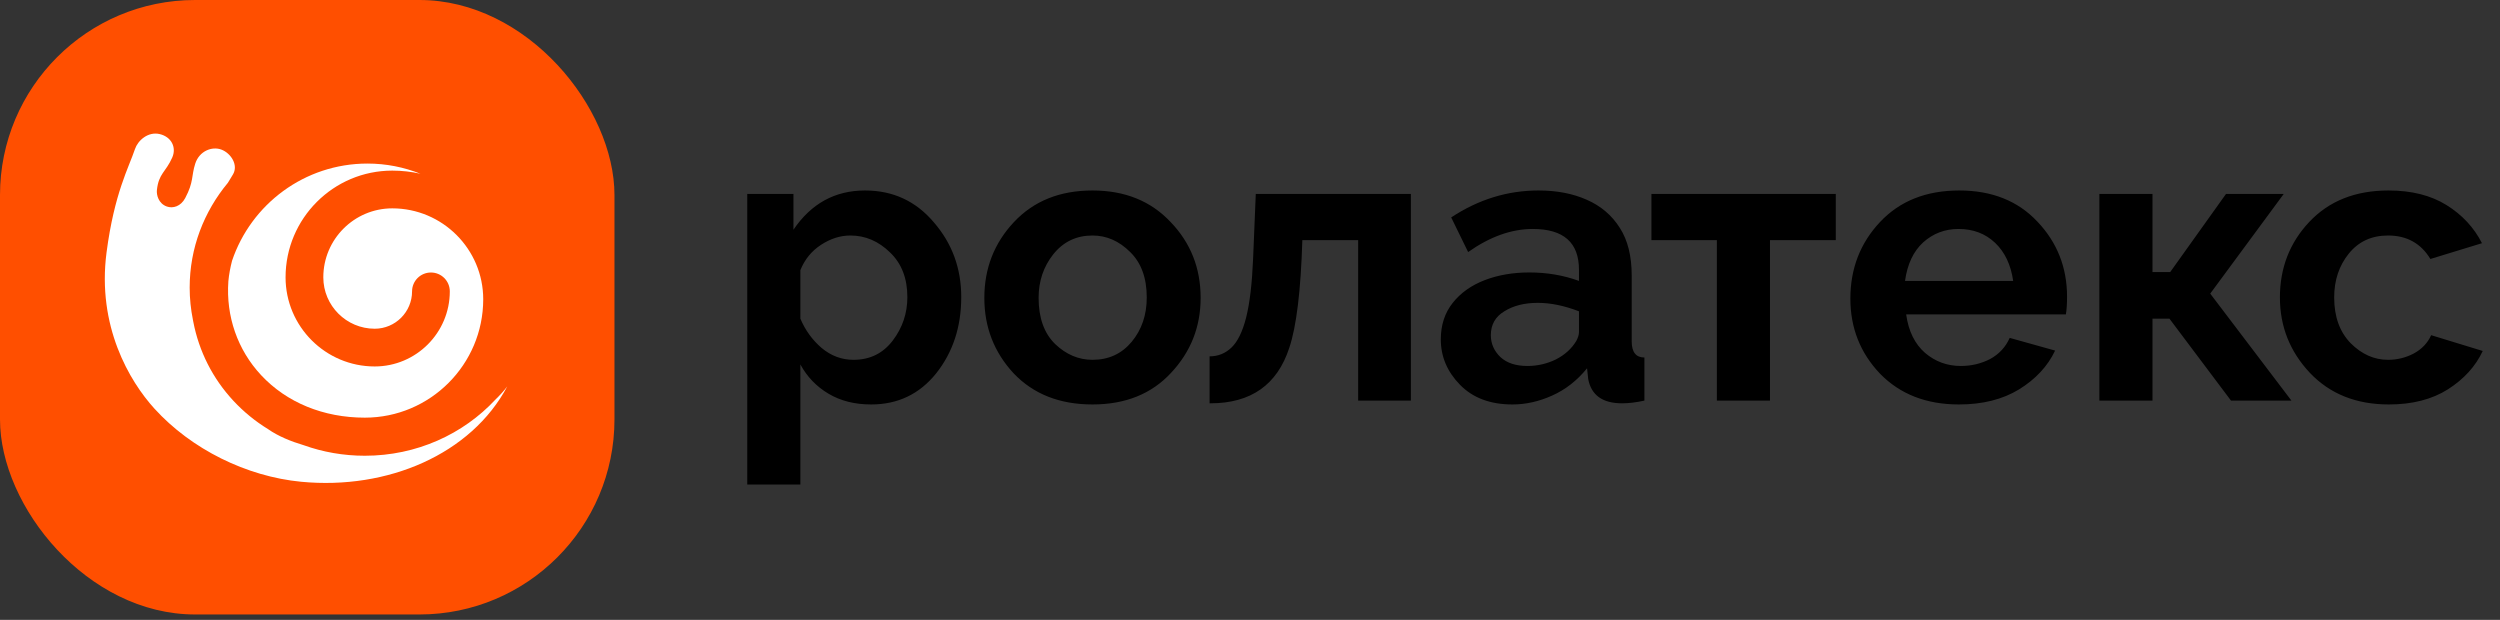
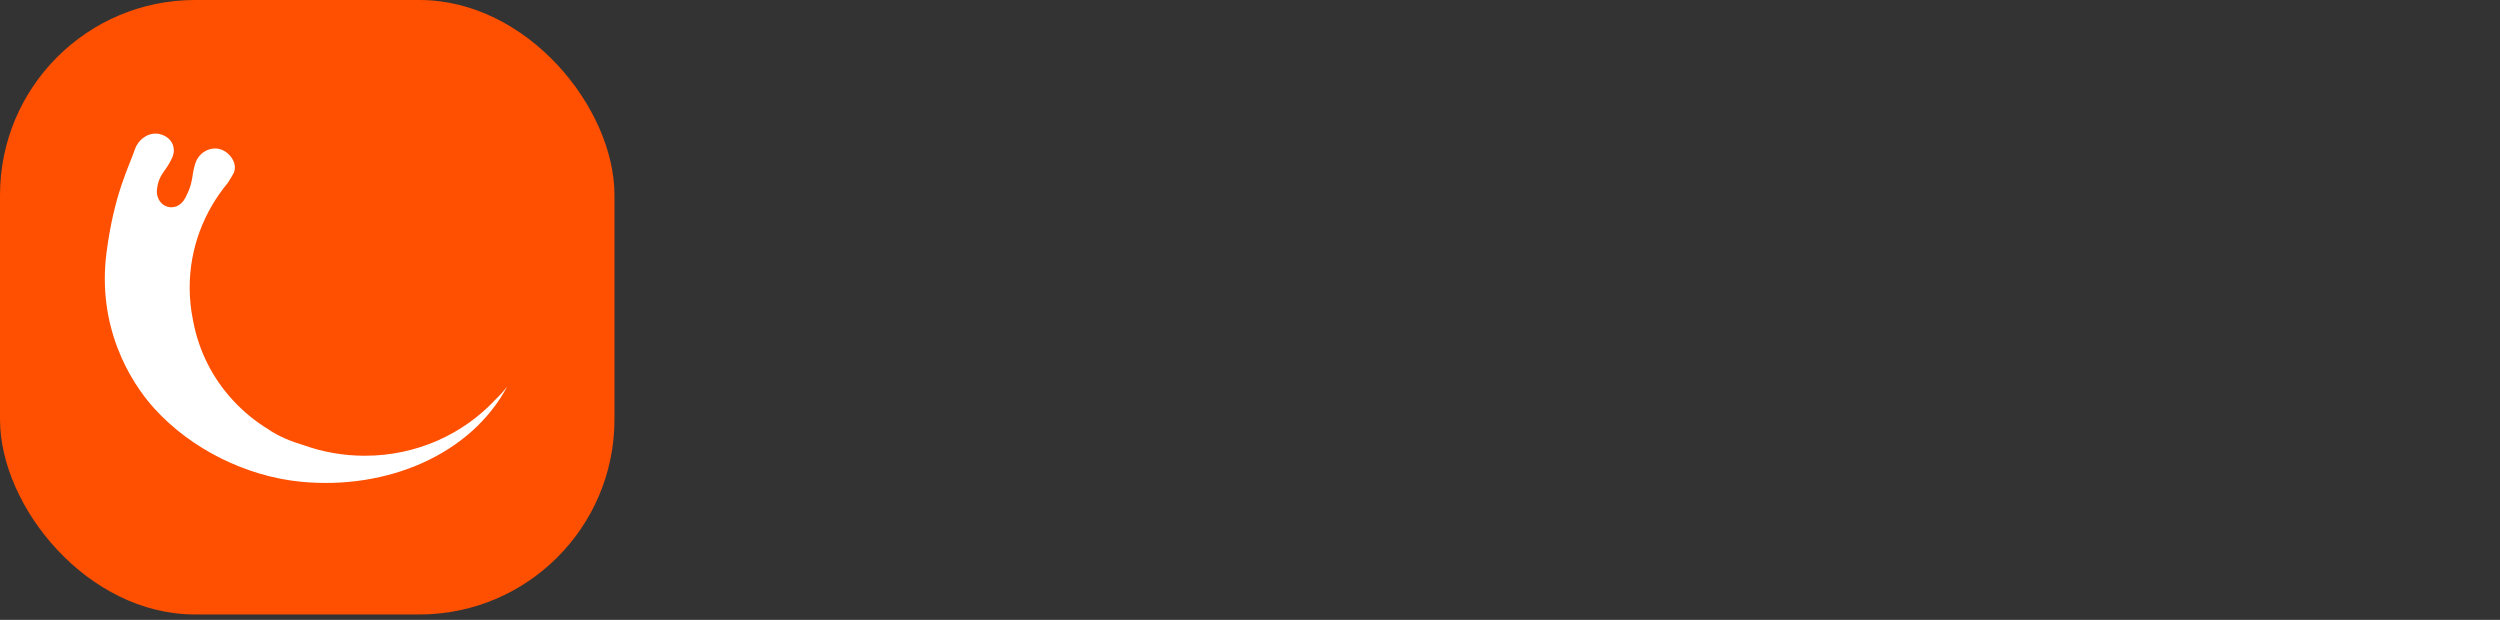
<svg xmlns="http://www.w3.org/2000/svg" width="367" height="91" viewBox="0 0 367 91" fill="none">
  <rect x="0" y="0" width="367" height="91" fill="#333333" stroke="none" />
  <rect width="90.205" height="90.205" rx="28.637" fill="#FF4F00" />
-   <path d="M34.066 38.274C33.807 39.277 33.616 40.287 33.524 41.288C33.161 46.438 34.867 51.355 38.331 55.072C42.081 59.096 47.488 61.312 53.557 61.312C63.141 61.312 70.937 53.516 70.937 43.934C70.937 36.574 64.948 30.586 57.587 30.586C52.004 30.586 47.462 35.129 47.462 40.711C47.462 44.871 50.847 48.257 55.008 48.257C58.031 48.257 60.491 45.797 60.491 42.774C60.491 41.243 61.731 40.004 63.261 40.004C64.792 40.004 66.031 41.243 66.031 42.774C66.031 48.852 61.086 53.796 55.008 53.796C47.792 53.796 41.921 47.926 41.921 40.711C41.921 32.073 48.948 25.046 57.587 25.046C59.009 25.046 60.394 25.208 61.727 25.508C59.319 24.546 56.694 24.011 53.943 24.011C44.705 24.011 36.867 29.982 34.066 38.274Z" fill="white" />
  <path d="M72.73 58.657C68.022 63.716 61.177 66.903 53.555 66.903C50.405 66.903 47.389 66.358 44.6 65.362C42.696 64.796 40.822 64.028 39.349 62.996C37.485 61.852 35.781 60.464 34.278 58.85C31.214 55.562 29.207 51.567 28.375 47.232C28.369 47.202 28.363 47.171 28.356 47.141C28.344 47.076 28.332 47.012 28.32 46.948C28.011 45.416 27.844 43.836 27.844 42.217C27.844 36.398 29.947 31.052 33.456 26.832C33.706 26.411 33.952 26.009 34.186 25.629C35.039 24.251 33.905 22.488 32.498 21.96C31.117 21.442 29.262 22.174 28.667 24.007C28.07 25.846 28.467 26.673 27.188 29.079C26.537 30.304 25.384 30.632 24.494 30.318C23.262 29.883 22.957 28.611 23.034 27.9C23.299 25.45 24.317 25.307 25.283 23.129C25.939 21.647 25.173 20.096 23.453 19.685C21.732 19.274 20.234 20.629 19.816 21.878C18.915 24.57 16.776 28.375 15.642 37.048C14.225 47.882 19 55.944 22.667 59.981C28.092 65.953 36.198 69.953 44.215 70.723C56.883 71.942 69.162 66.698 74.468 56.722C73.983 57.367 73.396 58.016 72.73 58.657Z" fill="white" />
-   <path d="M117.494 71.127H109.697V28.47H116.477V33.725C119.076 29.883 122.579 27.962 126.986 27.962C131.091 27.962 134.463 29.525 137.099 32.651C139.773 35.74 141.111 39.393 141.111 43.612C141.111 47.981 139.886 51.71 137.438 54.799C134.99 57.85 131.807 59.375 127.89 59.375C125.479 59.375 123.389 58.848 121.619 57.793C119.848 56.738 118.473 55.307 117.494 53.499V71.127ZM125.291 52.821C127.702 52.821 129.623 51.88 131.054 49.996C132.485 48.113 133.201 45.985 133.201 43.612C133.201 40.862 132.353 38.678 130.658 37.058C128.963 35.401 127.024 34.572 124.839 34.572C123.37 34.572 121.939 35.024 120.545 35.928C119.151 36.832 118.134 38.075 117.494 39.657V46.776C118.21 48.471 119.246 49.902 120.602 51.07C121.995 52.237 123.558 52.821 125.291 52.821ZM160.377 59.375C155.555 59.375 151.695 57.85 148.794 54.799C145.932 51.71 144.501 48.019 144.501 43.725C144.501 39.393 145.951 35.683 148.851 32.595C151.751 29.506 155.593 27.962 160.377 27.962C165.123 27.962 168.946 29.506 171.846 32.595C174.784 35.645 176.253 39.356 176.253 43.725C176.253 47.981 174.803 51.654 171.902 54.742C169.04 57.831 165.198 59.375 160.377 59.375ZM160.377 52.821C162.75 52.821 164.671 51.936 166.14 50.166C167.609 48.395 168.343 46.23 168.343 43.668C168.343 40.806 167.533 38.584 165.914 37.002C164.294 35.382 162.448 34.572 160.377 34.572C158.004 34.572 156.083 35.495 154.614 37.34C153.183 39.148 152.467 41.277 152.467 43.725C152.467 46.663 153.277 48.923 154.896 50.505C156.516 52.049 158.343 52.821 160.377 52.821ZM177.681 59.206H177.568V52.313C178.811 52.313 179.885 51.88 180.789 51.013C181.693 50.147 182.408 48.678 182.936 46.606C183.463 44.497 183.802 41.634 183.953 38.019L184.348 28.47H207.117V58.81H199.377V35.25H191.184C190.958 42.67 190.318 47.944 189.263 51.07C187.493 56.494 183.632 59.206 177.681 59.206ZM222.019 59.375C218.78 59.375 216.219 58.415 214.335 56.494C212.452 54.573 211.51 52.35 211.51 49.827C211.51 47.718 212.094 45.928 213.262 44.459C214.429 42.99 215.993 41.879 217.951 41.126C219.91 40.373 222.094 39.996 224.505 39.996C227.104 39.996 229.534 40.41 231.793 41.239V39.6C231.793 35.608 229.534 33.612 225.014 33.612C221.887 33.612 218.723 34.742 215.522 37.002L213.036 31.917C217.028 29.28 221.304 27.962 225.861 27.962C228.535 27.962 230.889 28.414 232.923 29.318C234.995 30.222 236.615 31.596 237.782 33.442C238.95 35.25 239.534 37.585 239.534 40.448V50.109C239.534 51.691 240.155 52.482 241.398 52.482V58.81C240.193 59.074 239.101 59.206 238.121 59.206C235.259 59.206 233.601 58.019 233.149 55.646L232.98 54.064C231.511 55.872 229.797 57.209 227.839 58.076C225.918 58.942 223.978 59.375 222.019 59.375ZM224.223 53.725C225.692 53.725 227.085 53.405 228.404 52.765C229.722 52.087 230.72 51.183 231.398 50.053C231.662 49.563 231.793 49.13 231.793 48.753V45.702C229.646 44.874 227.631 44.459 225.748 44.459C223.789 44.459 222.151 44.874 220.833 45.702C219.514 46.493 218.855 47.661 218.855 49.205C218.855 50.448 219.326 51.522 220.268 52.426C221.209 53.292 222.528 53.725 224.223 53.725ZM259.833 58.81H252.036V35.25H242.431V28.47H269.494V35.25H259.833V58.81ZM287.567 59.375C282.783 59.375 278.923 57.868 275.985 54.855C273.084 51.804 271.634 48.132 271.634 43.838C271.634 39.431 273.084 35.683 275.985 32.595C278.885 29.506 282.764 27.962 287.623 27.962C292.407 27.962 296.23 29.487 299.093 32.538C301.993 35.589 303.443 39.261 303.443 43.555C303.443 44.61 303.386 45.476 303.273 46.154H279.826C280.165 48.603 281.088 50.486 282.595 51.804C284.102 53.085 285.853 53.725 287.849 53.725C289.394 53.725 290.825 53.386 292.143 52.708C293.462 51.992 294.422 50.957 295.025 49.601L301.692 51.465C300.599 53.763 298.829 55.665 296.381 57.172C293.97 58.641 291.032 59.375 287.567 59.375ZM295.533 41.239C295.194 38.866 294.309 37.002 292.878 35.645C291.446 34.29 289.657 33.612 287.51 33.612C285.514 33.612 283.781 34.271 282.312 35.589C280.881 36.907 279.996 38.791 279.657 41.239H295.533ZM336.382 58.81H327.511L318.472 46.776H315.986V58.81H308.189V28.47H315.986V39.94H318.585L326.777 28.47H335.252L324.461 43.103L336.382 58.81ZM350.681 59.375C345.897 59.375 342.036 57.831 339.098 54.742C336.16 51.616 334.691 47.925 334.691 43.668C334.691 39.337 336.123 35.645 338.985 32.595C341.886 29.506 345.765 27.962 350.624 27.962C354.014 27.962 356.858 28.677 359.155 30.109C361.453 31.54 363.186 33.404 364.353 35.702L356.782 38.019C355.389 35.721 353.317 34.572 350.568 34.572C348.157 34.572 346.236 35.457 344.805 37.227C343.373 38.998 342.658 41.145 342.658 43.668C342.658 46.493 343.468 48.734 345.087 50.392C346.707 52.011 348.534 52.821 350.568 52.821C351.886 52.821 353.129 52.52 354.296 51.917C355.502 51.277 356.368 50.373 356.895 49.205L364.466 51.522C363.412 53.782 361.698 55.665 359.325 57.172C356.99 58.641 354.108 59.375 350.681 59.375Z" fill="black" />
</svg>